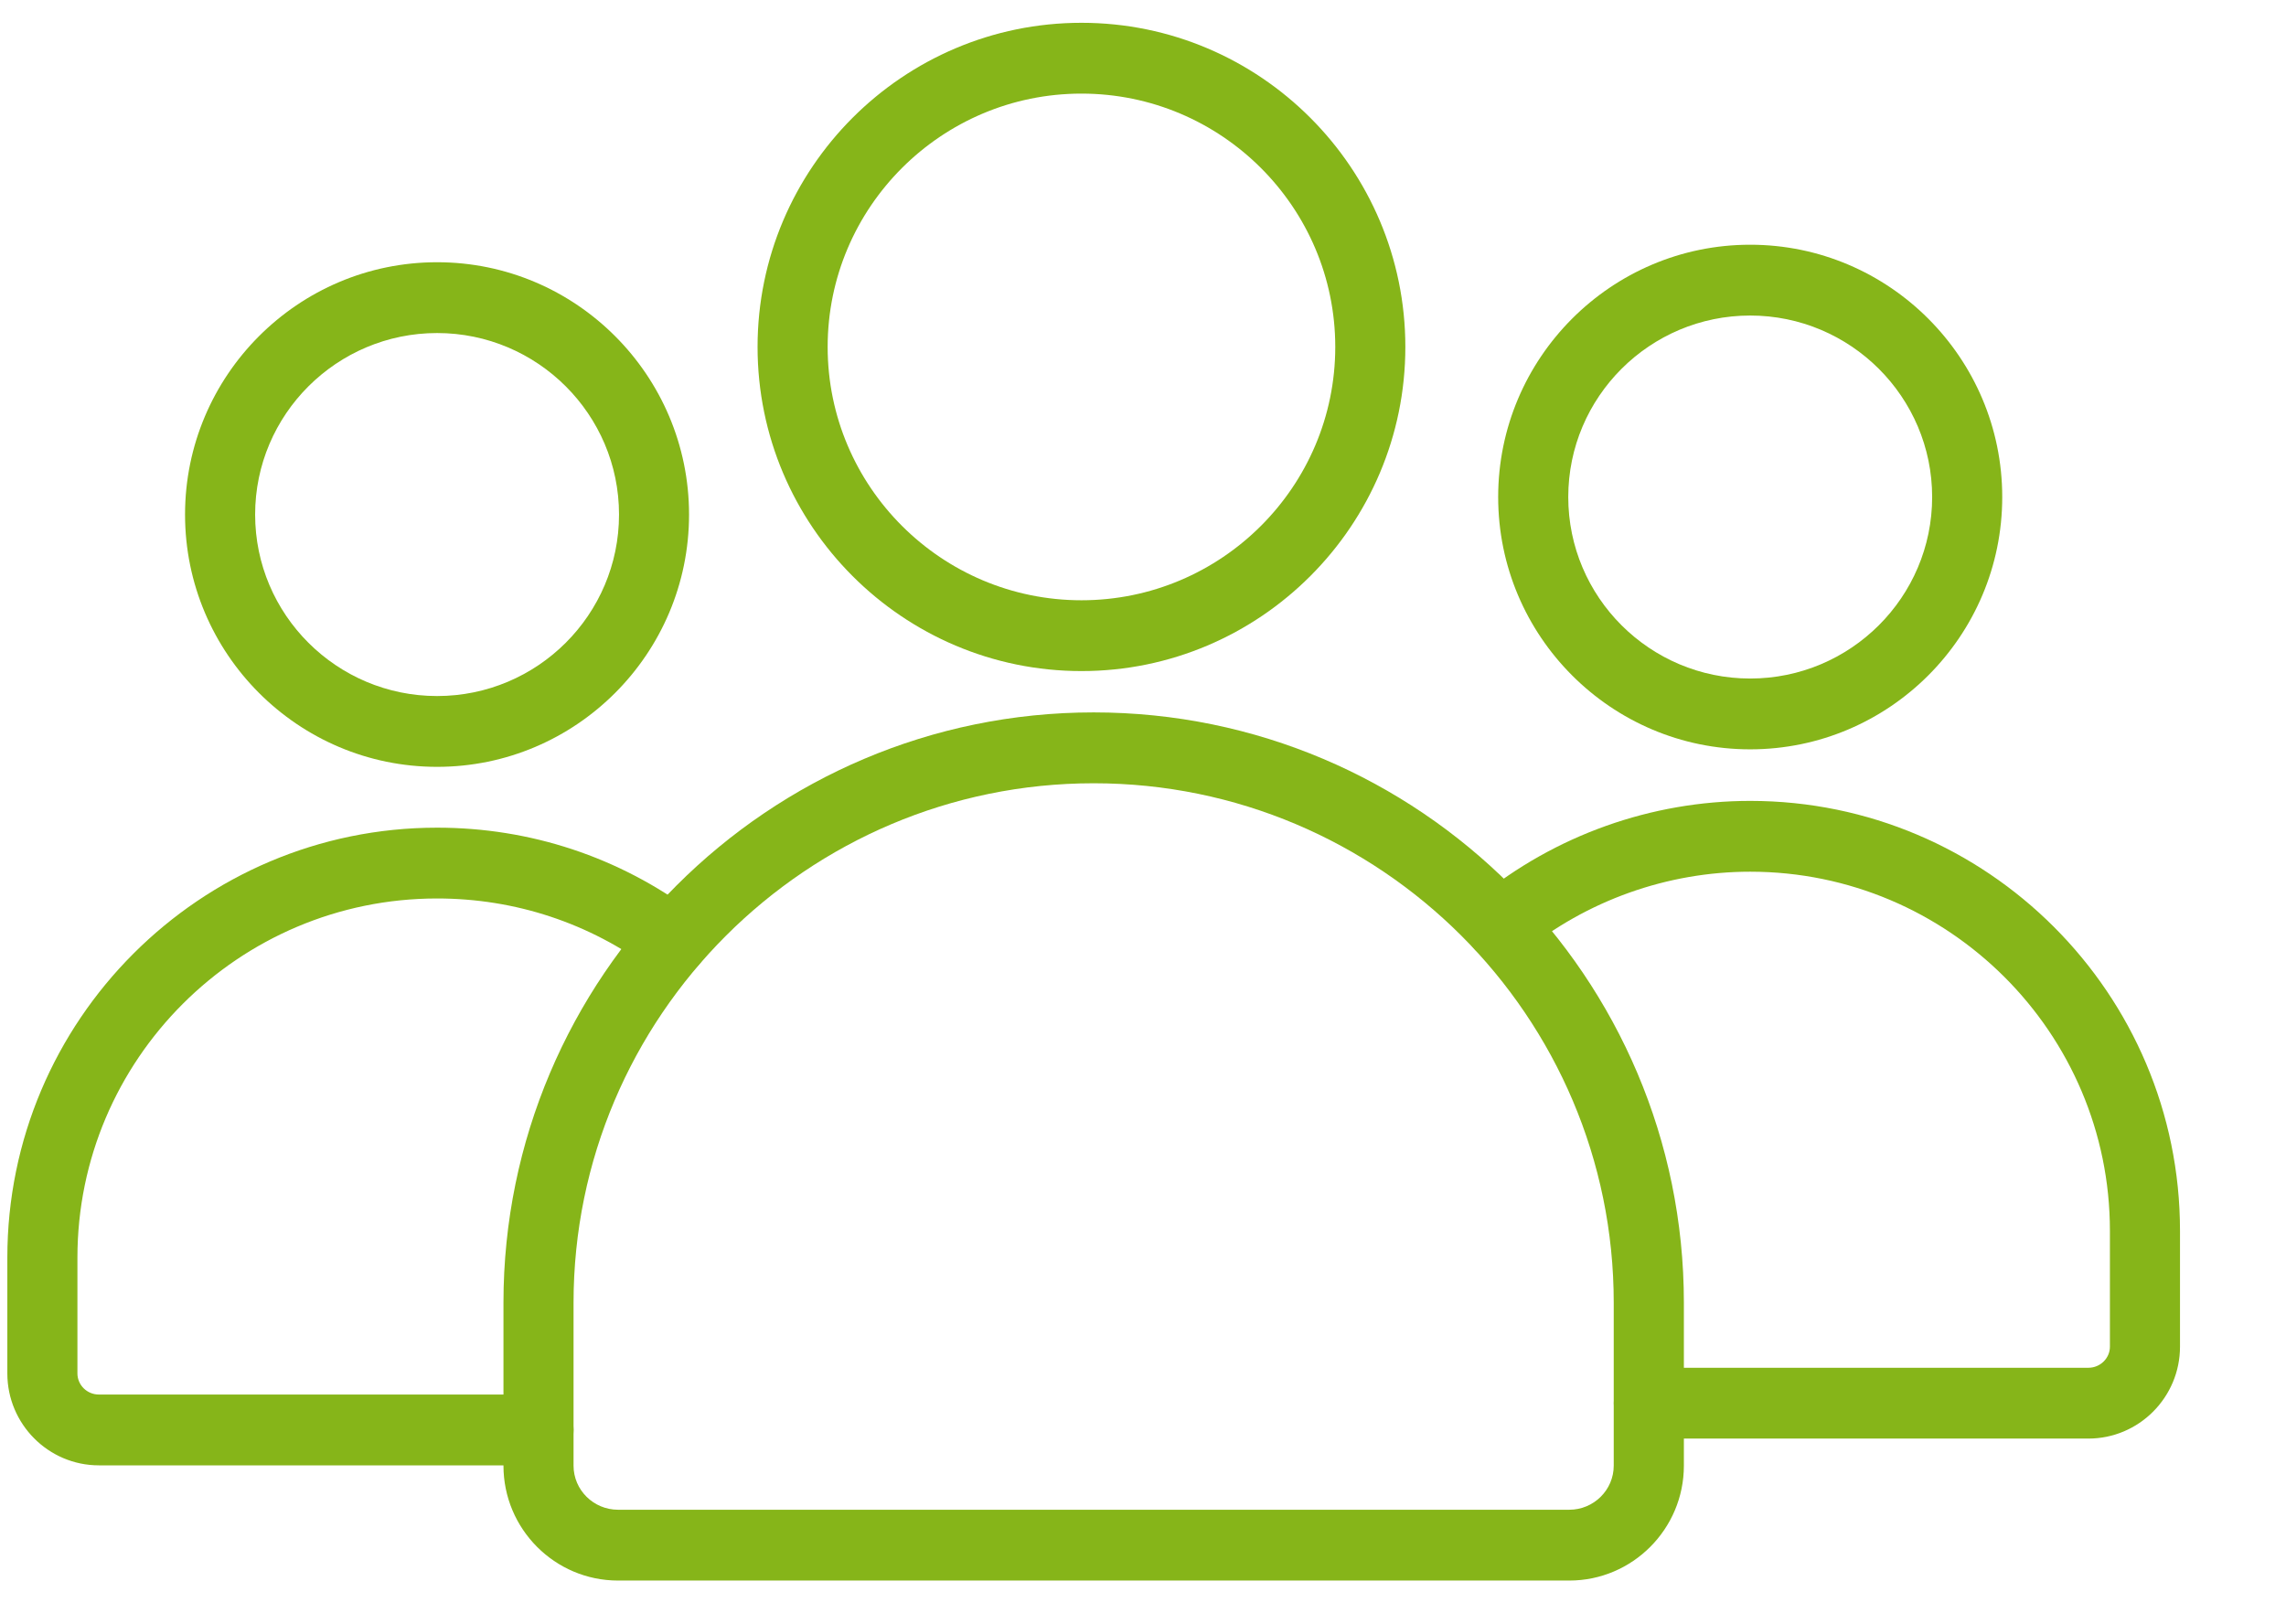
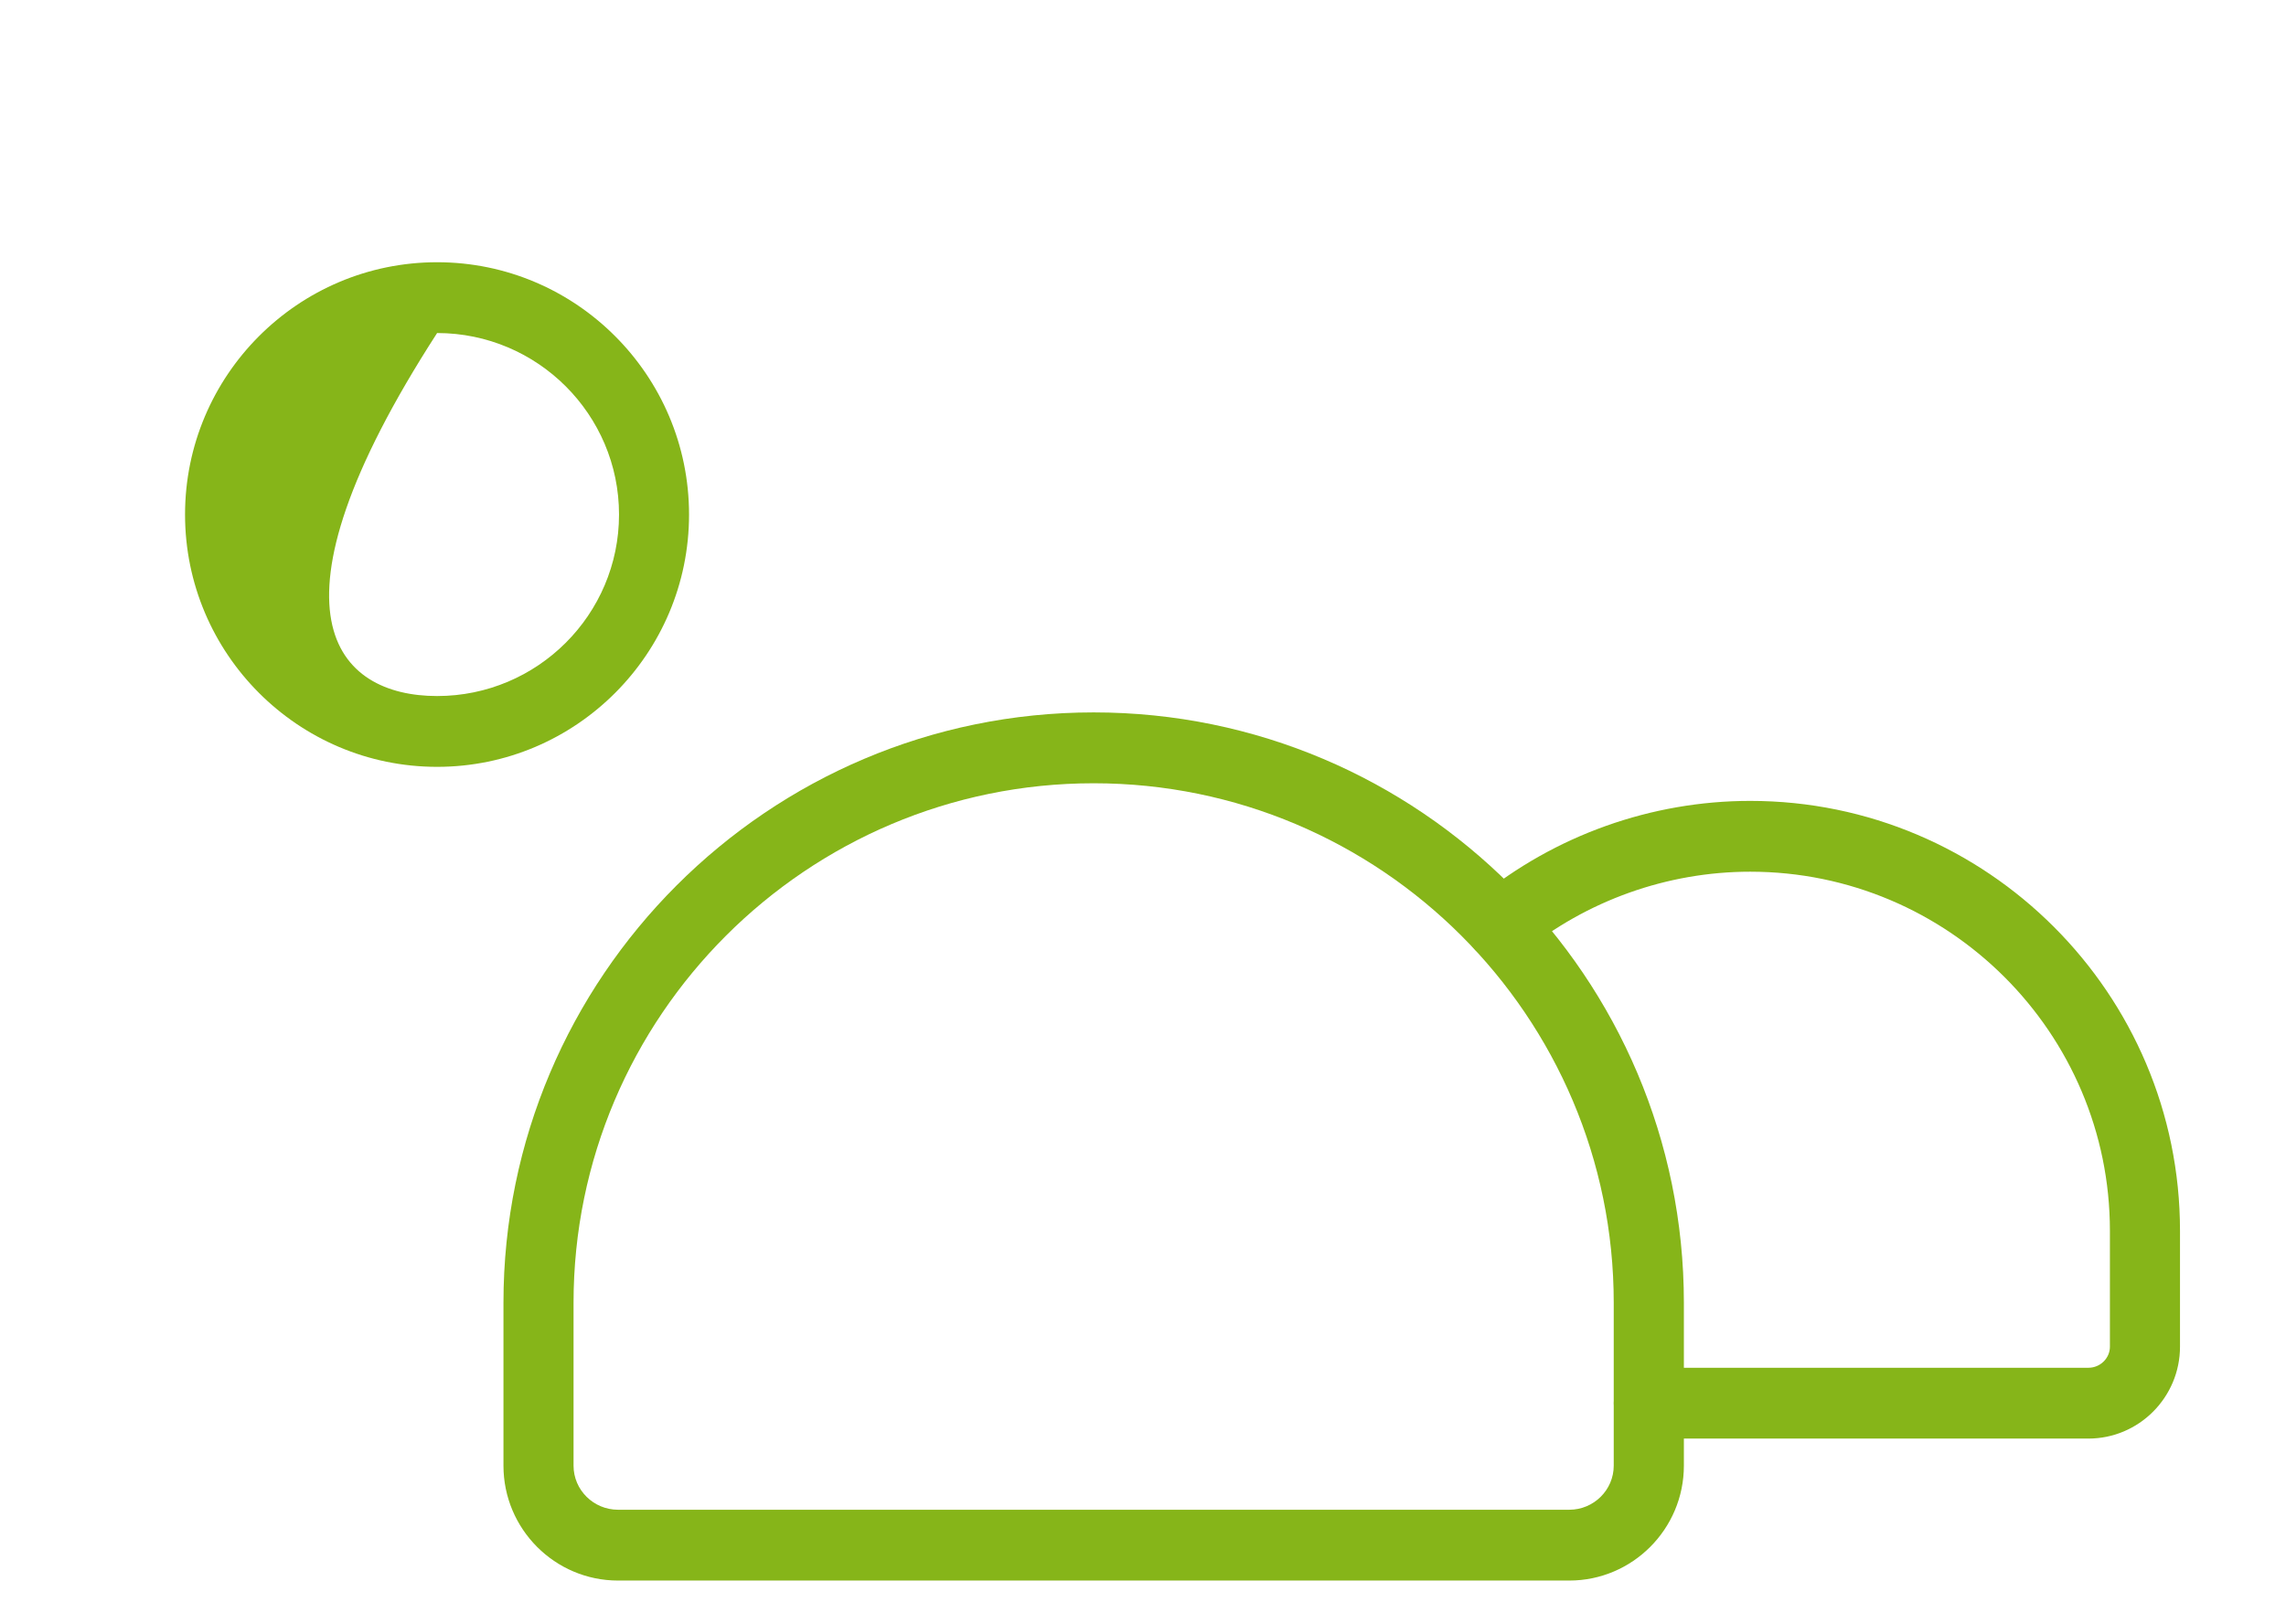
<svg xmlns="http://www.w3.org/2000/svg" width="38px" height="27px" viewBox="0 0 38 27" version="1.1">
  <title>legacy society icon</title>
  <g id="Page-1" stroke="none" stroke-width="1" fill="none" fill-rule="evenodd">
    <g id="legacy-society-icon" transform="translate(0.122, 0.379)" fill="#86B519">
-       <path d="M7.144,12.368 C4.833,12.368 2.954,10.487 2.954,8.174 C2.954,5.862 4.833,3.98 7.144,3.98 C9.454,3.98 11.332,5.862 11.332,8.174 C11.332,10.487 9.454,12.368 7.144,12.368 M7.144,5.157 C5.476,5.157 4.119,6.511 4.119,8.174 C4.119,9.838 5.476,11.191 7.144,11.191 C8.812,11.191 10.168,9.838 10.168,8.174 C10.168,6.511 8.812,5.157 7.144,5.157" id="Fill-17" />
-       <path d="M8.829,23.979 L1.522,23.979 C0.683,23.979 -3.97903932e-13,23.293 -3.97903932e-13,22.451 L-3.97903932e-13,20.526 C-3.97903932e-13,16.585 3.204,13.379 7.143,13.379 C8.693,13.379 10.168,13.867 11.407,14.791 C11.666,14.984 11.721,15.352 11.53,15.614 C11.339,15.875 10.975,15.931 10.715,15.738 C9.678,14.965 8.442,14.556 7.143,14.556 C3.847,14.556 1.165,17.234 1.165,20.526 L1.165,22.451 C1.165,22.644 1.325,22.802 1.522,22.802 L8.829,22.802 C9.151,22.802 9.412,23.066 9.412,23.39 C9.412,23.715 9.151,23.979 8.829,23.979" id="Fill-19" />
+       <path d="M7.144,12.368 C4.833,12.368 2.954,10.487 2.954,8.174 C2.954,5.862 4.833,3.98 7.144,3.98 C9.454,3.98 11.332,5.862 11.332,8.174 C11.332,10.487 9.454,12.368 7.144,12.368 M7.144,5.157 C4.119,9.838 5.476,11.191 7.144,11.191 C8.812,11.191 10.168,9.838 10.168,8.174 C10.168,6.511 8.812,5.157 7.144,5.157" id="Fill-17" />
      <path d="M34.593,23.534 L27.286,23.534 C26.965,23.534 26.704,23.27 26.704,22.945 C26.704,22.621 26.965,22.357 27.286,22.357 L34.593,22.357 C34.79,22.357 34.951,22.199 34.951,22.006 L34.951,20.081 C34.951,16.789 32.269,14.111 28.972,14.111 C27.595,14.111 26.251,14.59 25.187,15.46 C24.937,15.664 24.57,15.625 24.368,15.373 C24.165,15.12 24.204,14.749 24.454,14.545 C25.725,13.506 27.329,12.934 28.972,12.934 C32.911,12.934 36.116,16.14 36.116,20.081 L36.116,22.006 C36.116,22.848 35.433,23.534 34.593,23.534" id="Fill-21" />
-       <path d="M28.971,12.077 C26.661,12.077 24.782,10.196 24.782,7.883 C24.782,5.571 26.661,3.689 28.971,3.689 C31.281,3.689 33.161,5.571 33.161,7.883 C33.161,10.196 31.281,12.077 28.971,12.077 M28.971,4.866 C27.303,4.866 25.947,6.22 25.947,7.883 C25.947,9.547 27.303,10.9 28.971,10.9 C30.639,10.9 31.996,9.547 31.996,7.883 C31.996,6.22 30.639,4.866 28.971,4.866" id="Fill-23" />
      <path d="M25.964,25.894 L10.152,25.894 C9.101,25.894 8.247,25.037 8.247,23.984 L8.247,21.276 C8.247,15.865 12.648,11.463 18.058,11.463 C23.468,11.463 27.869,15.865 27.869,21.276 L27.869,23.984 C27.869,25.037 27.014,25.894 25.964,25.894 M18.058,12.641 C13.291,12.641 9.412,16.515 9.412,21.277 L9.412,23.984 C9.412,24.388 9.744,24.717 10.152,24.717 L25.964,24.717 C26.371,24.717 26.703,24.388 26.703,23.984 L26.703,21.277 C26.704,16.515 22.825,12.641 18.058,12.641" id="Fill-25" />
-       <path d="M17.855,10.776 C14.886,10.776 12.471,8.359 12.471,5.388 C12.471,2.417 14.886,-8.52651283e-14 17.855,-8.52651283e-14 C20.824,-8.52651283e-14 23.239,2.417 23.239,5.388 C23.239,8.359 20.823,10.776 17.855,10.776 M17.855,1.177 C15.529,1.177 13.636,3.066 13.636,5.388 C13.636,7.71 15.529,9.599 17.855,9.599 C20.181,9.599 22.074,7.71 22.074,5.388 C22.074,3.066 20.181,1.177 17.855,1.177" id="Fill-27" />
    </g>
  </g>
</svg>